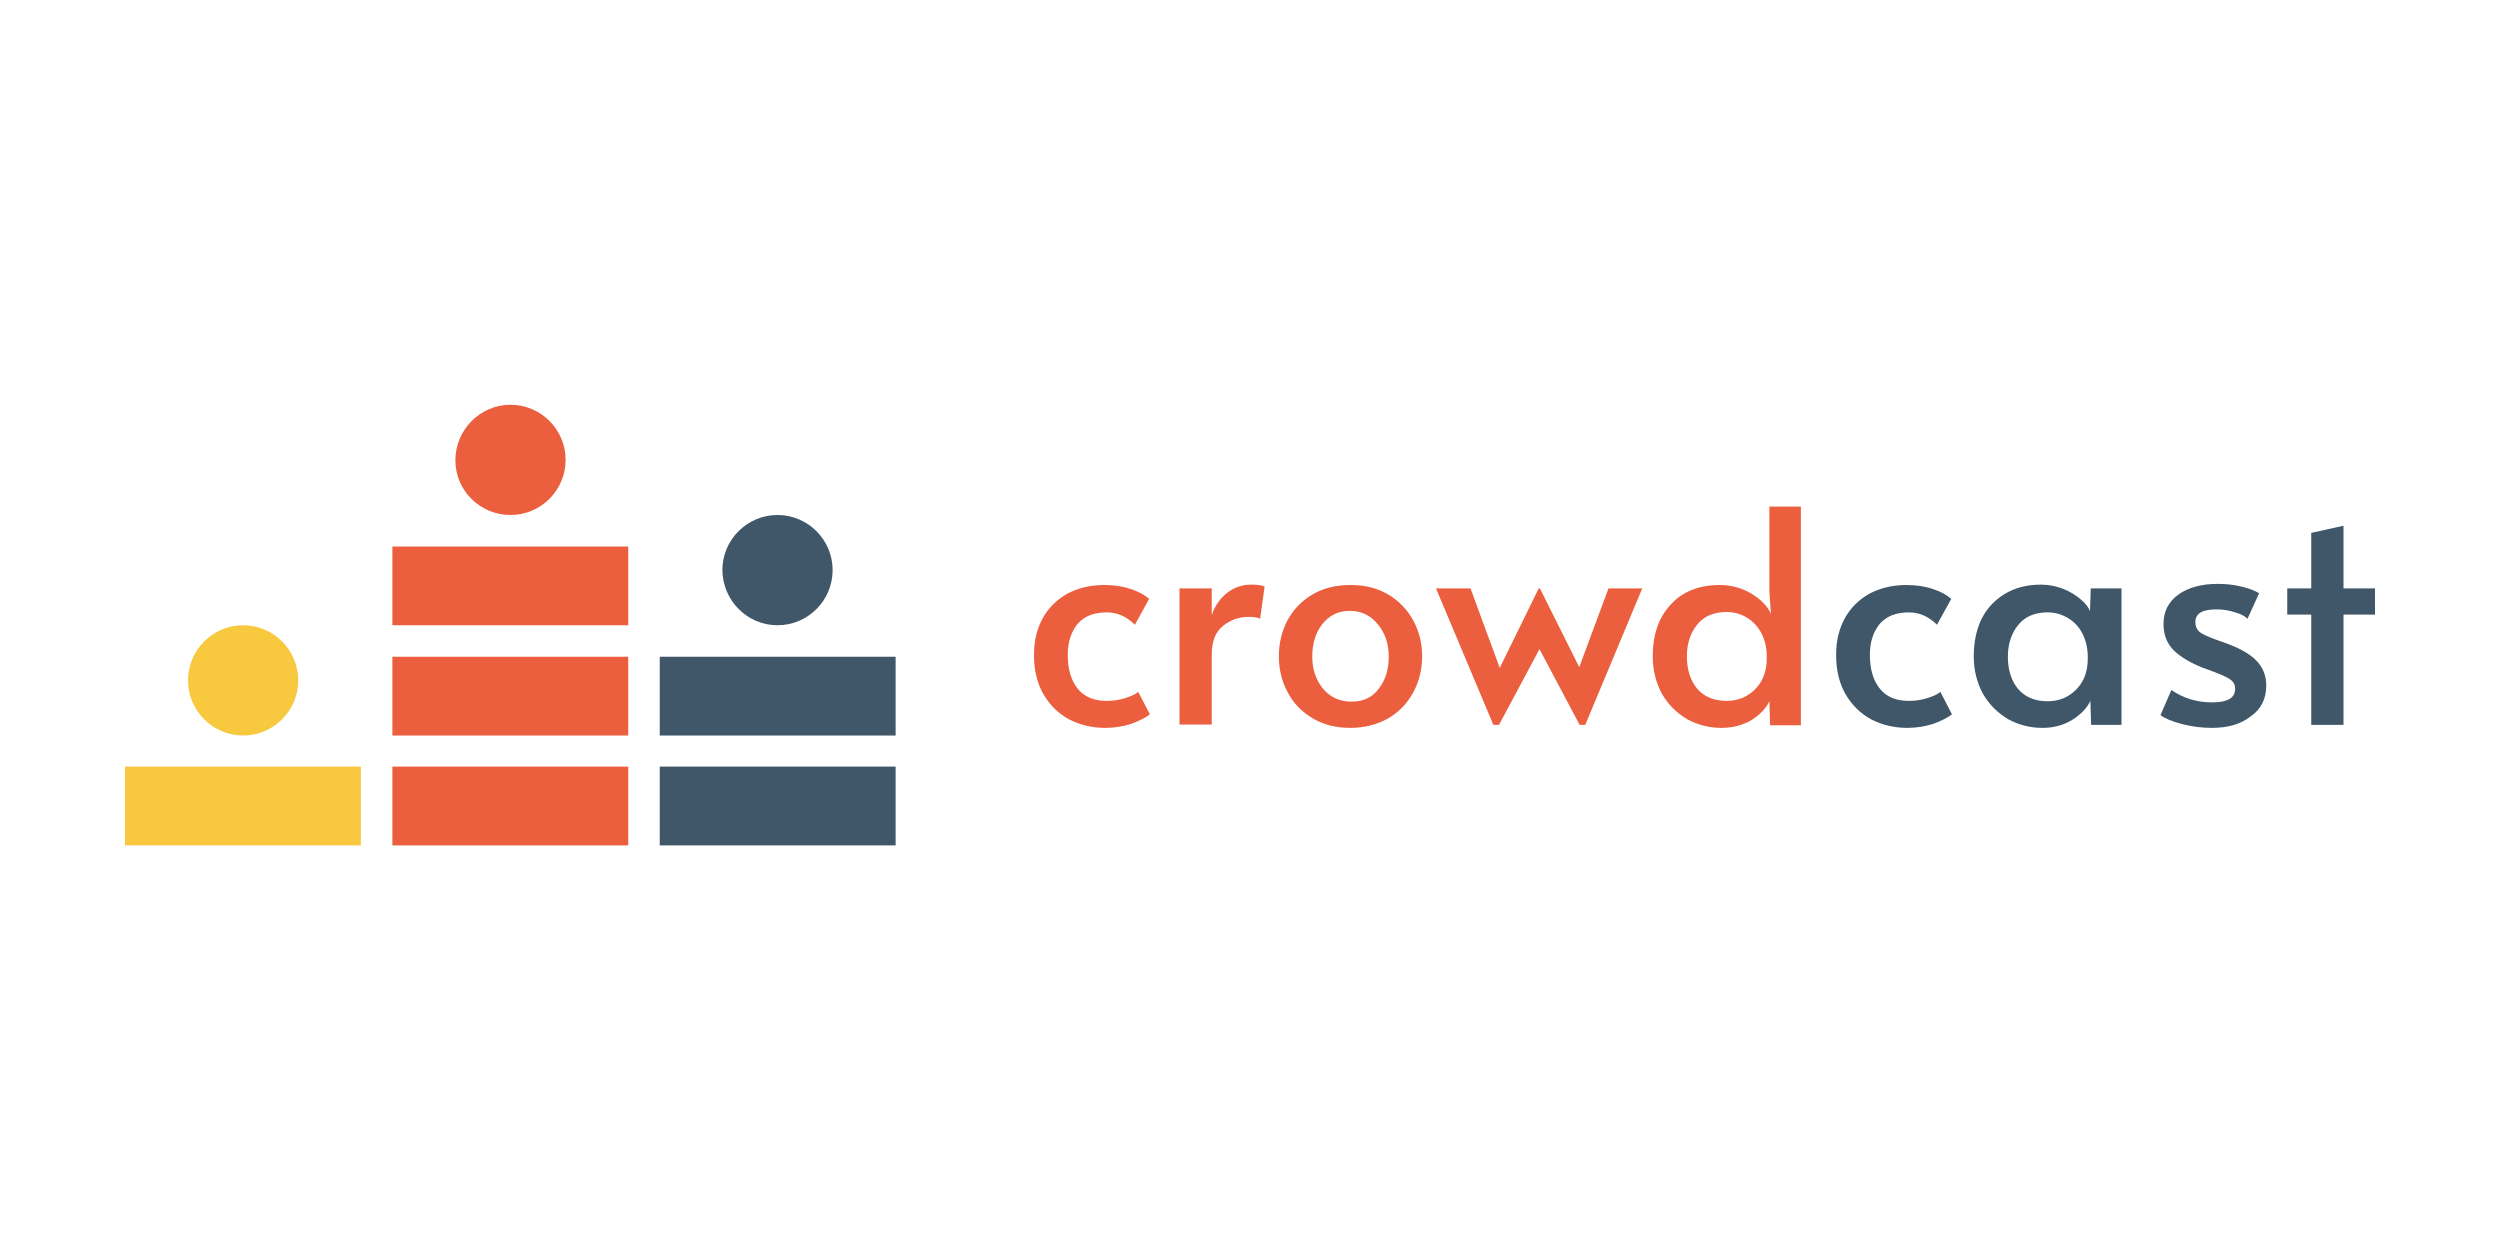
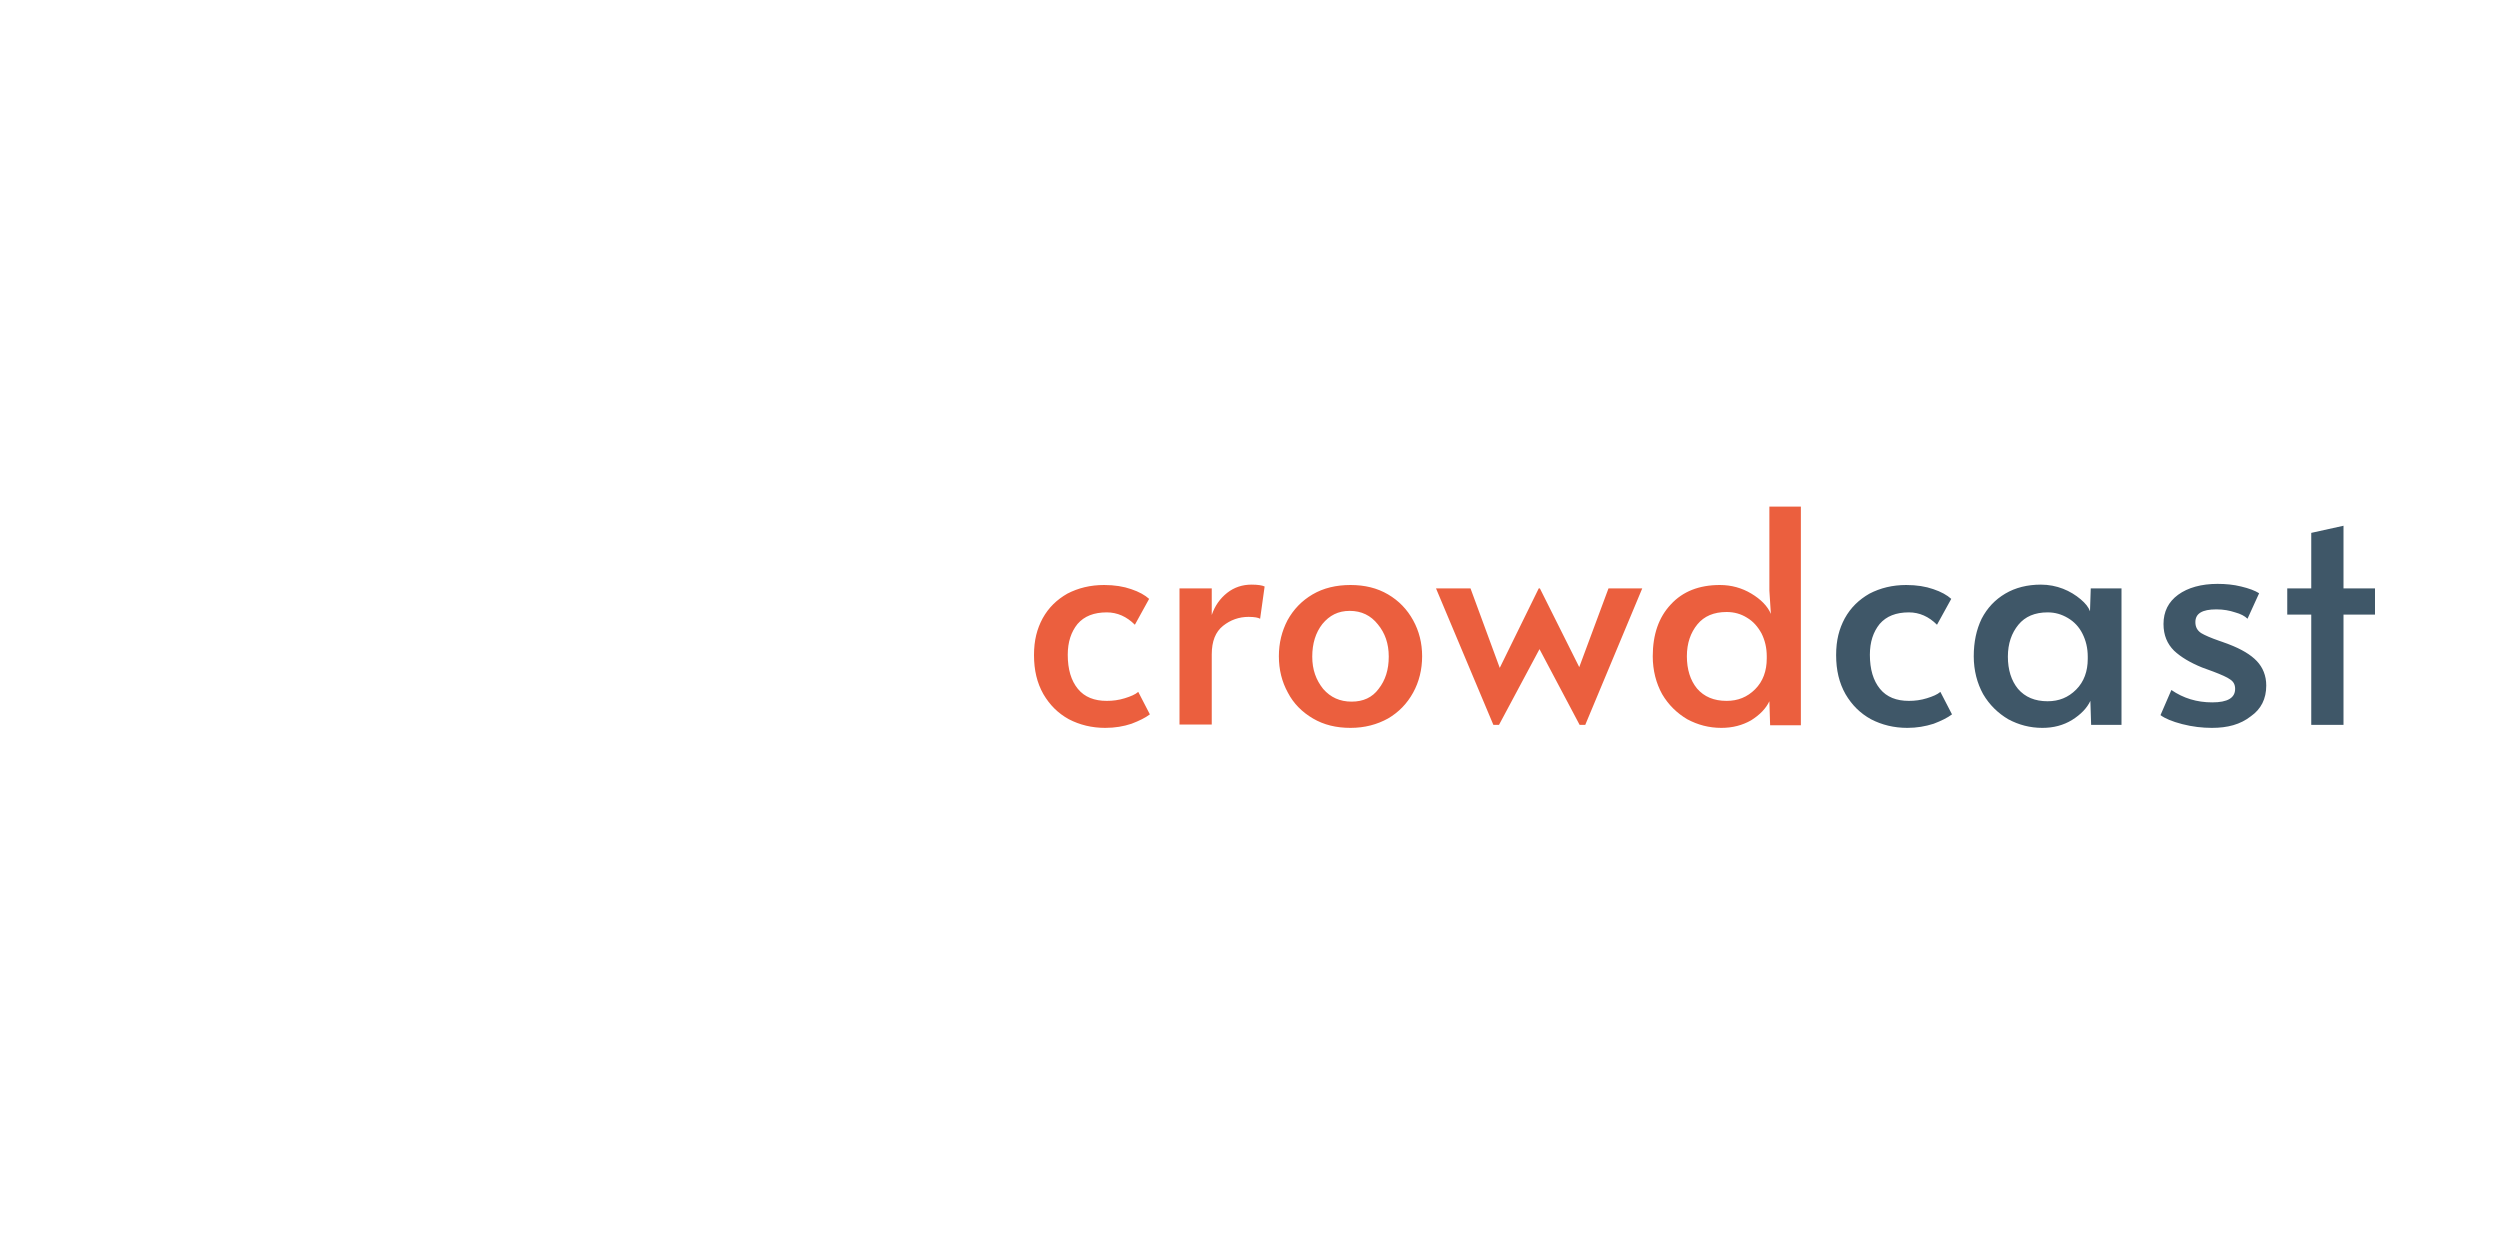
<svg xmlns="http://www.w3.org/2000/svg" id="a" viewBox="0 0 200 100">
  <path d="M152.59,58.23c-1.08,0-2.04-.24-2.91-.69-.87-.48-1.53-1.14-2.04-2.01-.51-.9-.75-1.92-.75-3.12s.24-2.1,.69-2.94c.48-.87,1.14-1.5,1.98-1.98,.87-.45,1.83-.69,2.94-.69,.84,0,1.56,.12,2.16,.33,.63,.21,1.11,.48,1.44,.78l-1.14,2.07c-.66-.66-1.41-.99-2.25-.99-1.02,0-1.8,.3-2.34,.93-.51,.63-.78,1.44-.78,2.46,0,1.17,.27,2.07,.81,2.73,.54,.66,1.32,.96,2.31,.96,.48,0,.96-.06,1.44-.21,.48-.15,.84-.3,1.08-.51l.93,1.8c-.36,.27-.84,.51-1.47,.75-.66,.21-1.35,.33-2.1,.33Zm10.8,0c-.99,0-1.89-.24-2.73-.69-.81-.48-1.5-1.14-2.01-2.01-.48-.87-.75-1.89-.75-3.03s.21-2.13,.63-3c.45-.87,1.08-1.53,1.89-2.01,.81-.48,1.77-.72,2.85-.72,.63,0,1.23,.12,1.77,.33s1.02,.51,1.41,.84c.39,.33,.63,.63,.75,.96l.06-1.83h2.46v10.92h-2.43l-.06-1.92c-.27,.57-.75,1.08-1.47,1.53-.69,.42-1.47,.63-2.37,.63Zm.42-2.13c.9,0,1.65-.3,2.28-.93s.93-1.47,.93-2.46v-.18c0-.69-.15-1.29-.42-1.83-.27-.54-.66-.96-1.17-1.26s-1.02-.45-1.62-.45c-1.02,0-1.8,.33-2.34,.99-.54,.66-.84,1.5-.84,2.55s.27,1.92,.81,2.58c.57,.66,1.35,.99,2.37,.99Zm13.14,2.13c-.75,0-1.56-.09-2.37-.3-.81-.21-1.38-.45-1.74-.72l.87-2.01c.96,.66,2.04,.99,3.27,.99s1.83-.36,1.83-1.08c0-.33-.12-.57-.39-.75-.24-.18-.72-.39-1.35-.63l-.9-.33c-.96-.39-1.71-.84-2.25-1.35-.54-.54-.84-1.23-.84-2.13,0-.99,.39-1.77,1.17-2.34s1.86-.87,3.15-.87c.66,0,1.29,.06,1.89,.21,.63,.15,1.11,.33,1.44,.54l-.93,2.04c-.21-.21-.54-.39-.99-.51-.45-.15-.93-.24-1.5-.24-1.14,0-1.68,.33-1.68,1.02,0,.39,.15,.66,.45,.87,.3,.18,.78,.39,1.47,.63,.06,.03,.3,.09,.75,.27,1.02,.39,1.77,.84,2.25,1.35s.75,1.17,.75,1.95c0,1.08-.42,1.89-1.23,2.46-.84,.66-1.86,.93-3.12,.93Zm7.95-9.06h-1.92v-2.1h1.92v-4.44l2.58-.57v5.01h2.52v2.1h-2.52v8.82h-2.58v-8.82Z" fill="#3f5768" />
  <path d="M88.42,58.23c-1.08,0-2.04-.24-2.91-.69-.87-.48-1.53-1.14-2.04-2.01-.51-.9-.75-1.92-.75-3.12s.24-2.1,.69-2.94c.48-.87,1.14-1.5,1.98-1.98,.87-.45,1.83-.69,2.94-.69,.84,0,1.56,.12,2.16,.33,.63,.21,1.11,.48,1.44,.78l-1.14,2.07c-.66-.66-1.41-.99-2.25-.99-1.02,0-1.8,.3-2.34,.93-.51,.63-.78,1.44-.78,2.46,0,1.17,.27,2.07,.81,2.73,.54,.66,1.32,.96,2.31,.96,.48,0,.96-.06,1.44-.21s.84-.3,1.08-.51l.93,1.8c-.36,.27-.84,.51-1.47,.75-.63,.21-1.32,.33-2.1,.33Zm5.94-11.16h2.58v2.13c.24-.72,.66-1.32,1.23-1.77,.57-.45,1.23-.66,1.95-.66,.51,0,.87,.06,1.05,.15l-.36,2.58c-.15-.09-.45-.15-.93-.15-.75,0-1.44,.24-2.04,.72s-.9,1.23-.9,2.28v5.61h-2.58v-10.89Zm13.68,11.16c-1.14,0-2.13-.24-3-.75s-1.56-1.2-2.01-2.07c-.48-.87-.72-1.83-.72-2.91s.24-2.01,.69-2.88c.48-.87,1.14-1.56,2.01-2.07,.87-.51,1.89-.75,3.03-.75s2.13,.24,3,.75,1.53,1.2,2.01,2.07c.48,.87,.72,1.83,.72,2.88s-.24,2.04-.72,2.91c-.48,.87-1.14,1.56-2.01,2.07-.87,.48-1.86,.75-3,.75Zm.09-2.1c.93,0,1.65-.33,2.16-1.02,.54-.69,.81-1.53,.81-2.58s-.3-1.89-.87-2.58c-.57-.72-1.32-1.08-2.25-1.08s-1.62,.36-2.19,1.05c-.54,.69-.81,1.56-.81,2.61s.3,1.86,.87,2.58c.6,.69,1.35,1.02,2.28,1.02Zm15.03-4.2l-3.24,6.06h-.45l-4.59-10.92h2.76l2.34,6.36,3.12-6.36h.09l3.15,6.3,2.34-6.3h2.7l-4.56,10.92h-.45l-3.21-6.06Zm14.55,6.3c-.99,0-1.89-.24-2.73-.69-.81-.48-1.5-1.14-2.01-2.01-.48-.87-.75-1.89-.75-3.03,0-1.74,.48-3.12,1.44-4.14,.96-1.05,2.28-1.56,3.93-1.56,.93,0,1.77,.24,2.52,.69s1.29,.99,1.56,1.62l-.12-1.86v-6.72h2.52v17.49h-2.46l-.06-1.92c-.27,.57-.75,1.08-1.47,1.53-.69,.39-1.47,.6-2.37,.6Zm.42-2.16c.9,0,1.65-.3,2.28-.93s.93-1.47,.93-2.46v-.18c0-.69-.15-1.29-.42-1.83-.3-.54-.66-.96-1.17-1.26-.48-.3-1.02-.45-1.62-.45-1.02,0-1.8,.33-2.34,.99-.54,.66-.84,1.5-.84,2.55s.27,1.92,.81,2.58c.57,.66,1.35,.99,2.37,.99Z" fill="#eb5f3e" />
-   <path id="b" d="M31.39,61.33v6.3h18.87v-6.3H31.39Zm0-8.79v6.3h18.87v-6.3H31.39Zm0-8.82v6.3h18.87v-6.3H31.39Zm9.45-2.52c2.43,0,4.41-1.98,4.41-4.41s-1.98-4.41-4.41-4.41-4.41,2.01-4.41,4.44,1.98,4.38,4.41,4.38Z" fill="#eb5f3e" />
-   <path id="c" d="M52.78,61.33v6.3h18.87v-6.3h-18.87Zm0-8.79v6.3h18.87v-6.3h-18.87Zm9.42-2.52c2.43,0,4.41-1.98,4.41-4.41s-1.98-4.41-4.41-4.41-4.41,1.98-4.41,4.41c.03,2.43,1.98,4.41,4.41,4.41Z" fill="#3f5768" />
-   <path id="d" d="M10,61.33v6.3H28.87v-6.3H10Zm9.45-2.49c2.43,0,4.41-1.98,4.41-4.41s-1.98-4.41-4.41-4.41-4.41,1.98-4.41,4.41c0,2.43,1.98,4.41,4.41,4.41Z" fill="#f8c93f" />
</svg>